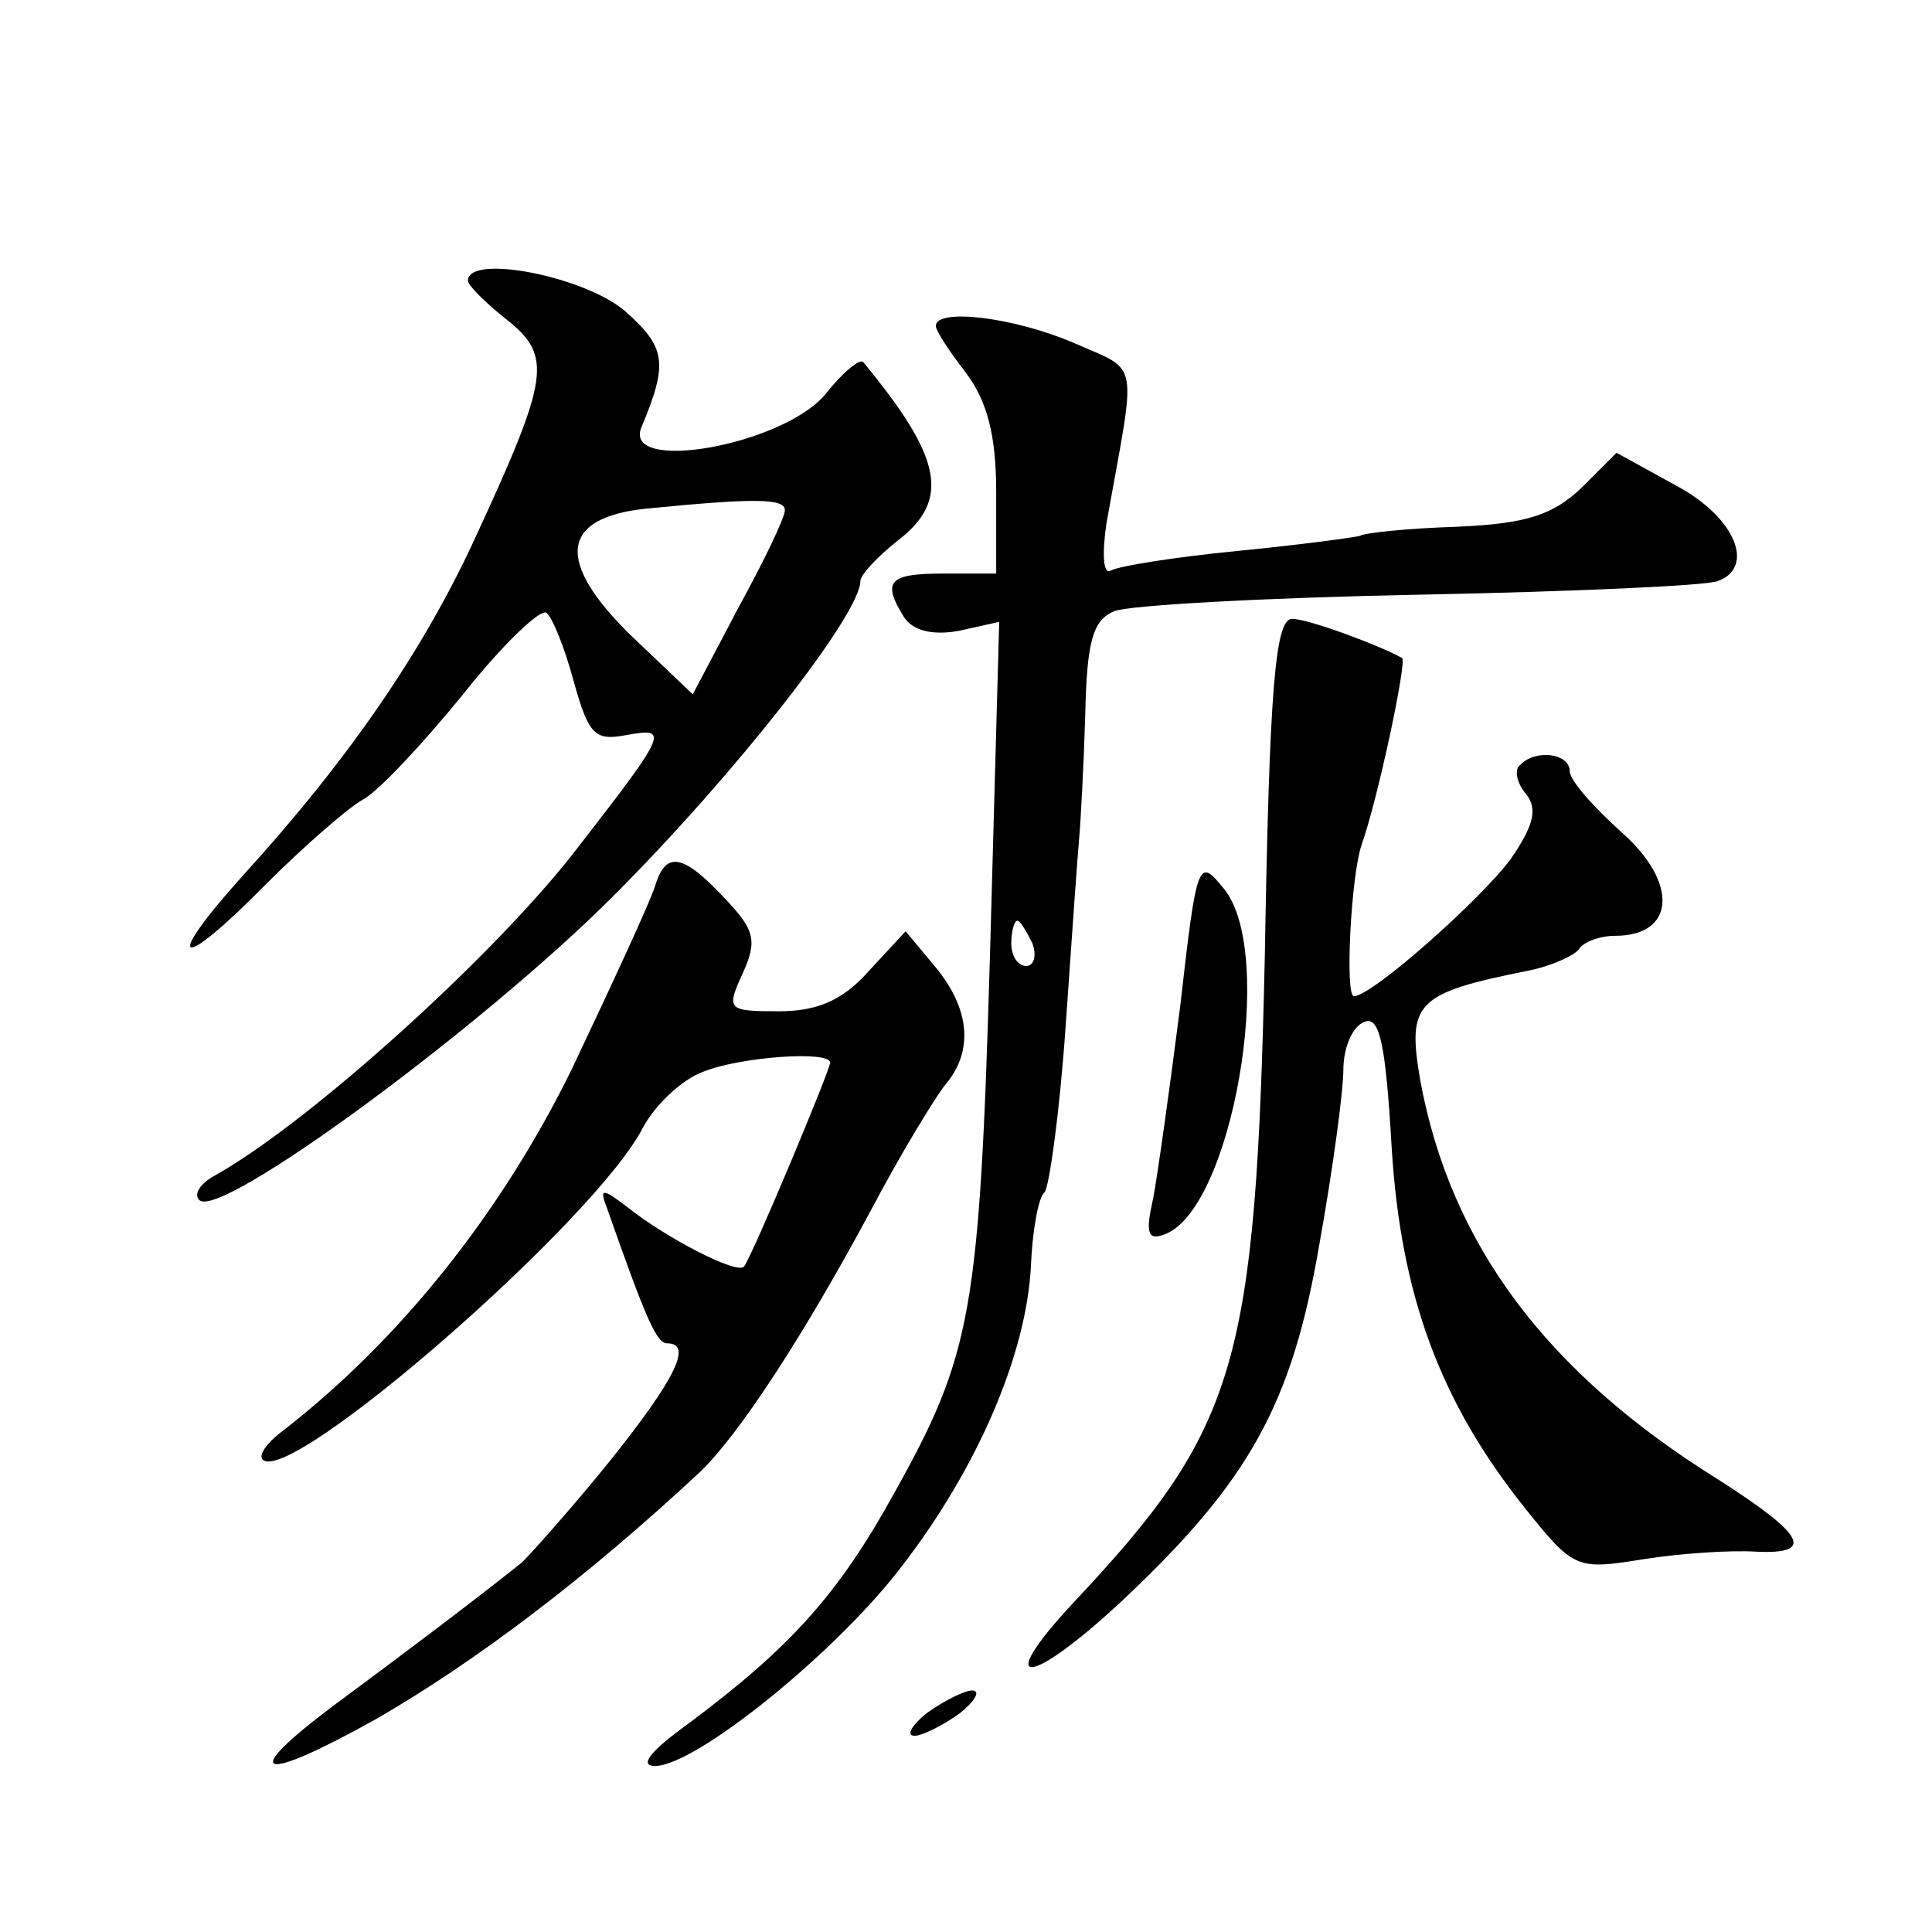
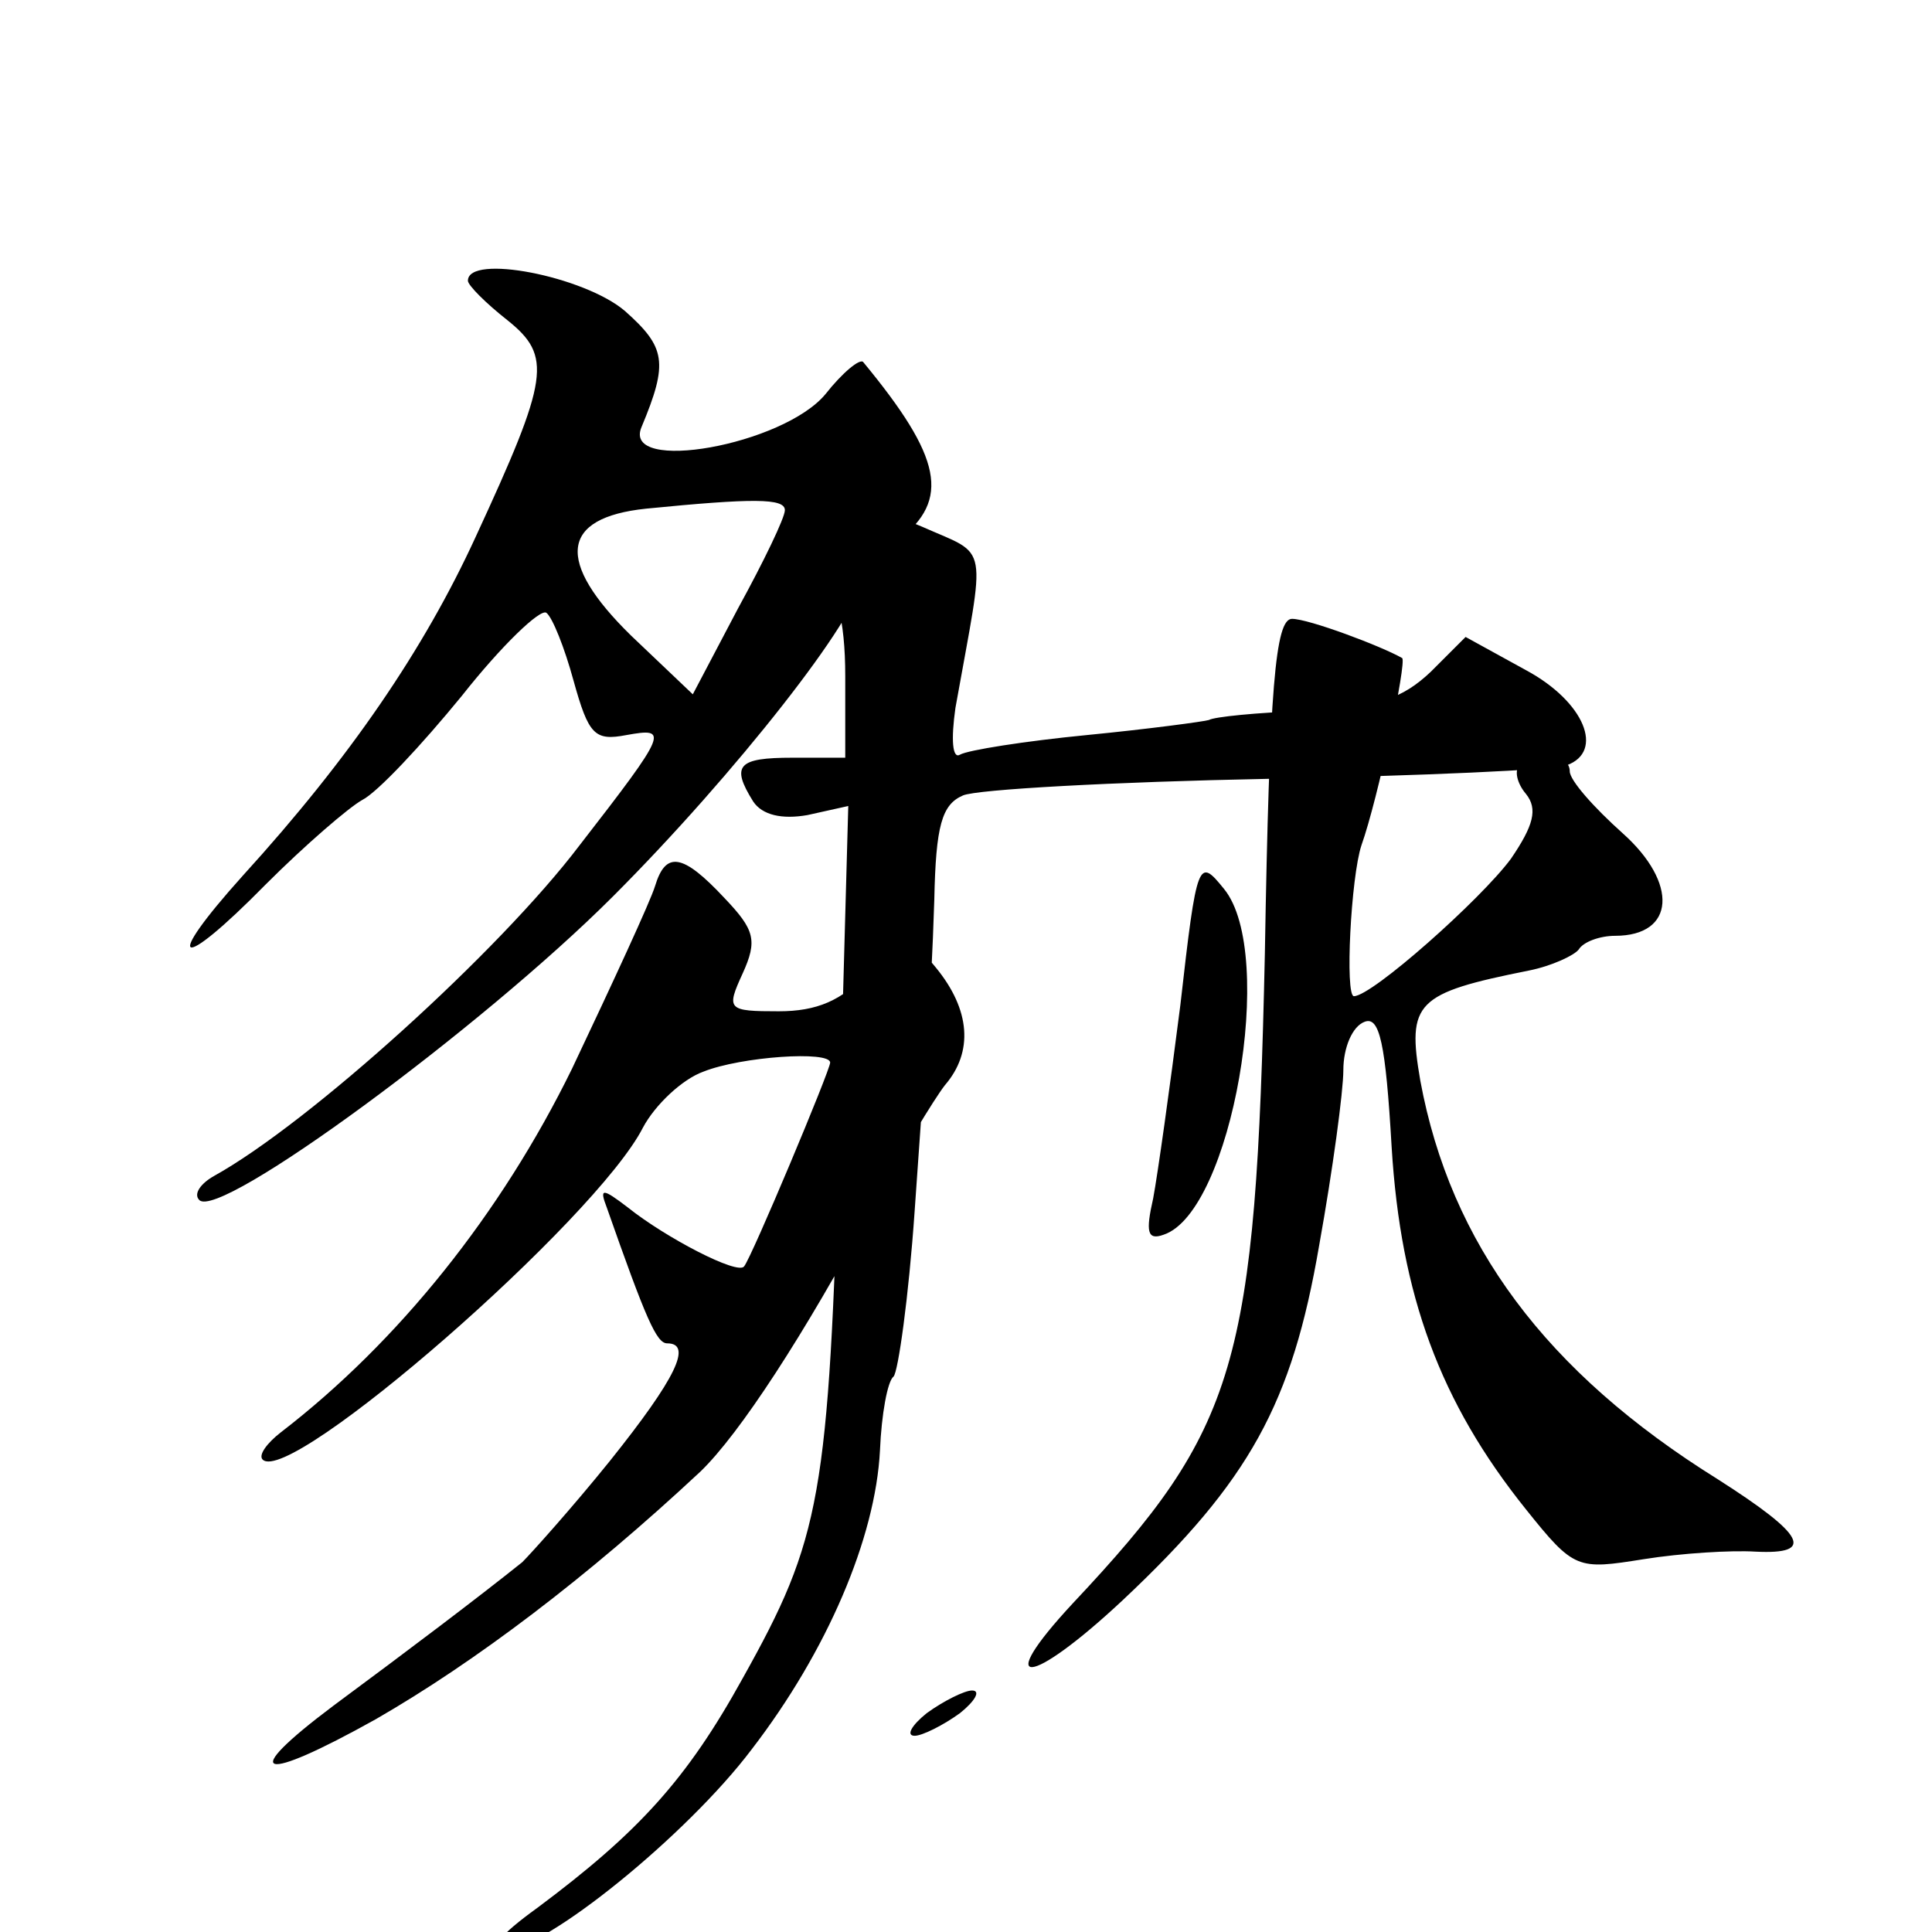
<svg xmlns="http://www.w3.org/2000/svg" version="1.0" width="128pt" height="128pt" viewBox="0 0 128 128" preserveAspectRatio="xMidYMid meet">
  <g transform="translate(0,128) scale(0.1,-0.1)" fill="#0" stroke="none">
-     <path d="M310 1094 c0 -3 12 -15 26 -26 30 -24 28 -38 -21 -144 -34 -74 -83 -146 -154 -224 -54 -60 -43 -65 15 -6 26 26 55 51 64 56 10 5 39 36 66 69 26 33 52 58 56 55 4 -3 12 -23 18 -45 10 -36 14 -40 35 -36 28 5 28 3 -31 -73 -53 -70 -179 -184 -242 -219 -9 -5 -14 -12 -10 -16 13 -14 187 114 274 201 81 81 164 187 164 209 0 4 11 16 25 27 35 27 29 55 -23 118 -2 3 -14 -7 -25 -21 -28 -34 -135 -53 -122 -22 18 43 16 53 -11 77 -27 23 -104 38 -104 20z m210 -152 c0 -5 -14 -34 -31 -65 l-30 -57 -41 39 c-50 49 -47 78 10 84 71 7 92 7 92 -1z M620 1064 c0 -3 9 -17 20 -31 14 -19 20 -41 20 -79 l0 -54 -35 0 c-36 0 -41 -5 -26 -29 6 -9 19 -12 36 -9 l27 6 -6 -217 c-7 -241 -12 -268 -64 -361 -37 -67 -69 -102 -136 -152 -25 -18 -33 -28 -22 -28 27 0 121 76 164 133 50 65 82 140 85 198 1 24 5 46 9 49 3 3 10 52 14 110 4 58 8 114 9 125 1 11 3 48 4 81 1 49 5 63 19 69 9 4 100 9 202 11 102 2 191 6 198 9 25 9 12 42 -27 63 l-40 22 -23 -23 c-19 -18 -36 -24 -83 -26 -32 -1 -61 -4 -64 -6 -3 -1 -40 -6 -81 -10 -41 -4 -79 -10 -84 -13 -5 -3 -6 10 -3 31 20 112 23 100 -22 120 -40 17 -91 23 -91 11z m64 -409 c3 -8 1 -15 -4 -15 -6 0 -10 7 -10 15 0 8 2 15 4 15 2 0 6 -7 10 -15z M838 648 c-6 -273 -18 -314 -127 -430 -54 -58 -29 -56 33 2 84 79 112 130 130 235 9 50 16 102 16 116 0 15 6 29 14 32 10 4 14 -14 18 -83 6 -98 32 -169 89 -240 32 -40 34 -40 78 -33 25 4 58 6 74 5 40 -2 33 11 -25 48 -114 71 -177 156 -197 264 -9 52 -3 58 72 73 15 3 30 10 33 14 3 5 14 9 24 9 40 0 42 35 5 68 -19 17 -35 35 -35 41 0 12 -23 15 -33 4 -4 -3 -2 -12 4 -19 8 -10 5 -21 -10 -43 -20 -27 -92 -91 -104 -91 -6 0 -2 79 5 100 11 31 30 121 27 124 -14 8 -62 26 -73 26 -11 0 -15 -45 -18 -222z M434 693 c-3 -10 -28 -64 -55 -121 -47 -96 -115 -181 -193 -241 -9 -7 -15 -15 -12 -18 18 -18 221 159 252 220 8 15 26 32 40 37 25 10 84 14 84 6 0 -5 -52 -129 -57 -135 -4 -6 -52 19 -77 39 -17 13 -19 13 -14 0 26 -74 33 -90 40 -90 17 0 6 -23 -38 -78 -25 -31 -52 -61 -58 -67 -30 -24 -75 -58 -125 -95 -64 -48 -49 -52 28 -9 66 38 140 94 215 164 26 25 69 91 114 175 19 36 41 72 48 81 19 22 17 50 -6 78 l-20 24 -25 -27 c-17 -19 -34 -26 -59 -26 -34 0 -35 1 -24 25 10 22 8 29 -12 50 -28 30 -39 31 -46 8z M782 614 c-7 -55 -15 -112 -18 -128 -5 -22 -4 -28 7 -24 45 15 75 186 40 229 -17 21 -18 20 -29 -77z M614 145 c-10 -8 -14 -15 -8 -15 5 0 19 7 30 15 10 8 14 15 8 15 -5 0 -19 -7 -30 -15z" />
+     <path d="M310 1094 c0 -3 12 -15 26 -26 30 -24 28 -38 -21 -144 -34 -74 -83 -146 -154 -224 -54 -60 -43 -65 15 -6 26 26 55 51 64 56 10 5 39 36 66 69 26 33 52 58 56 55 4 -3 12 -23 18 -45 10 -36 14 -40 35 -36 28 5 28 3 -31 -73 -53 -70 -179 -184 -242 -219 -9 -5 -14 -12 -10 -16 13 -14 187 114 274 201 81 81 164 187 164 209 0 4 11 16 25 27 35 27 29 55 -23 118 -2 3 -14 -7 -25 -21 -28 -34 -135 -53 -122 -22 18 43 16 53 -11 77 -27 23 -104 38 -104 20z m210 -152 c0 -5 -14 -34 -31 -65 l-30 -57 -41 39 c-50 49 -47 78 10 84 71 7 92 7 92 -1z c0 -3 9 -17 20 -31 14 -19 20 -41 20 -79 l0 -54 -35 0 c-36 0 -41 -5 -26 -29 6 -9 19 -12 36 -9 l27 6 -6 -217 c-7 -241 -12 -268 -64 -361 -37 -67 -69 -102 -136 -152 -25 -18 -33 -28 -22 -28 27 0 121 76 164 133 50 65 82 140 85 198 1 24 5 46 9 49 3 3 10 52 14 110 4 58 8 114 9 125 1 11 3 48 4 81 1 49 5 63 19 69 9 4 100 9 202 11 102 2 191 6 198 9 25 9 12 42 -27 63 l-40 22 -23 -23 c-19 -18 -36 -24 -83 -26 -32 -1 -61 -4 -64 -6 -3 -1 -40 -6 -81 -10 -41 -4 -79 -10 -84 -13 -5 -3 -6 10 -3 31 20 112 23 100 -22 120 -40 17 -91 23 -91 11z m64 -409 c3 -8 1 -15 -4 -15 -6 0 -10 7 -10 15 0 8 2 15 4 15 2 0 6 -7 10 -15z M838 648 c-6 -273 -18 -314 -127 -430 -54 -58 -29 -56 33 2 84 79 112 130 130 235 9 50 16 102 16 116 0 15 6 29 14 32 10 4 14 -14 18 -83 6 -98 32 -169 89 -240 32 -40 34 -40 78 -33 25 4 58 6 74 5 40 -2 33 11 -25 48 -114 71 -177 156 -197 264 -9 52 -3 58 72 73 15 3 30 10 33 14 3 5 14 9 24 9 40 0 42 35 5 68 -19 17 -35 35 -35 41 0 12 -23 15 -33 4 -4 -3 -2 -12 4 -19 8 -10 5 -21 -10 -43 -20 -27 -92 -91 -104 -91 -6 0 -2 79 5 100 11 31 30 121 27 124 -14 8 -62 26 -73 26 -11 0 -15 -45 -18 -222z M434 693 c-3 -10 -28 -64 -55 -121 -47 -96 -115 -181 -193 -241 -9 -7 -15 -15 -12 -18 18 -18 221 159 252 220 8 15 26 32 40 37 25 10 84 14 84 6 0 -5 -52 -129 -57 -135 -4 -6 -52 19 -77 39 -17 13 -19 13 -14 0 26 -74 33 -90 40 -90 17 0 6 -23 -38 -78 -25 -31 -52 -61 -58 -67 -30 -24 -75 -58 -125 -95 -64 -48 -49 -52 28 -9 66 38 140 94 215 164 26 25 69 91 114 175 19 36 41 72 48 81 19 22 17 50 -6 78 l-20 24 -25 -27 c-17 -19 -34 -26 -59 -26 -34 0 -35 1 -24 25 10 22 8 29 -12 50 -28 30 -39 31 -46 8z M782 614 c-7 -55 -15 -112 -18 -128 -5 -22 -4 -28 7 -24 45 15 75 186 40 229 -17 21 -18 20 -29 -77z M614 145 c-10 -8 -14 -15 -8 -15 5 0 19 7 30 15 10 8 14 15 8 15 -5 0 -19 -7 -30 -15z" />
  </g>
</svg>